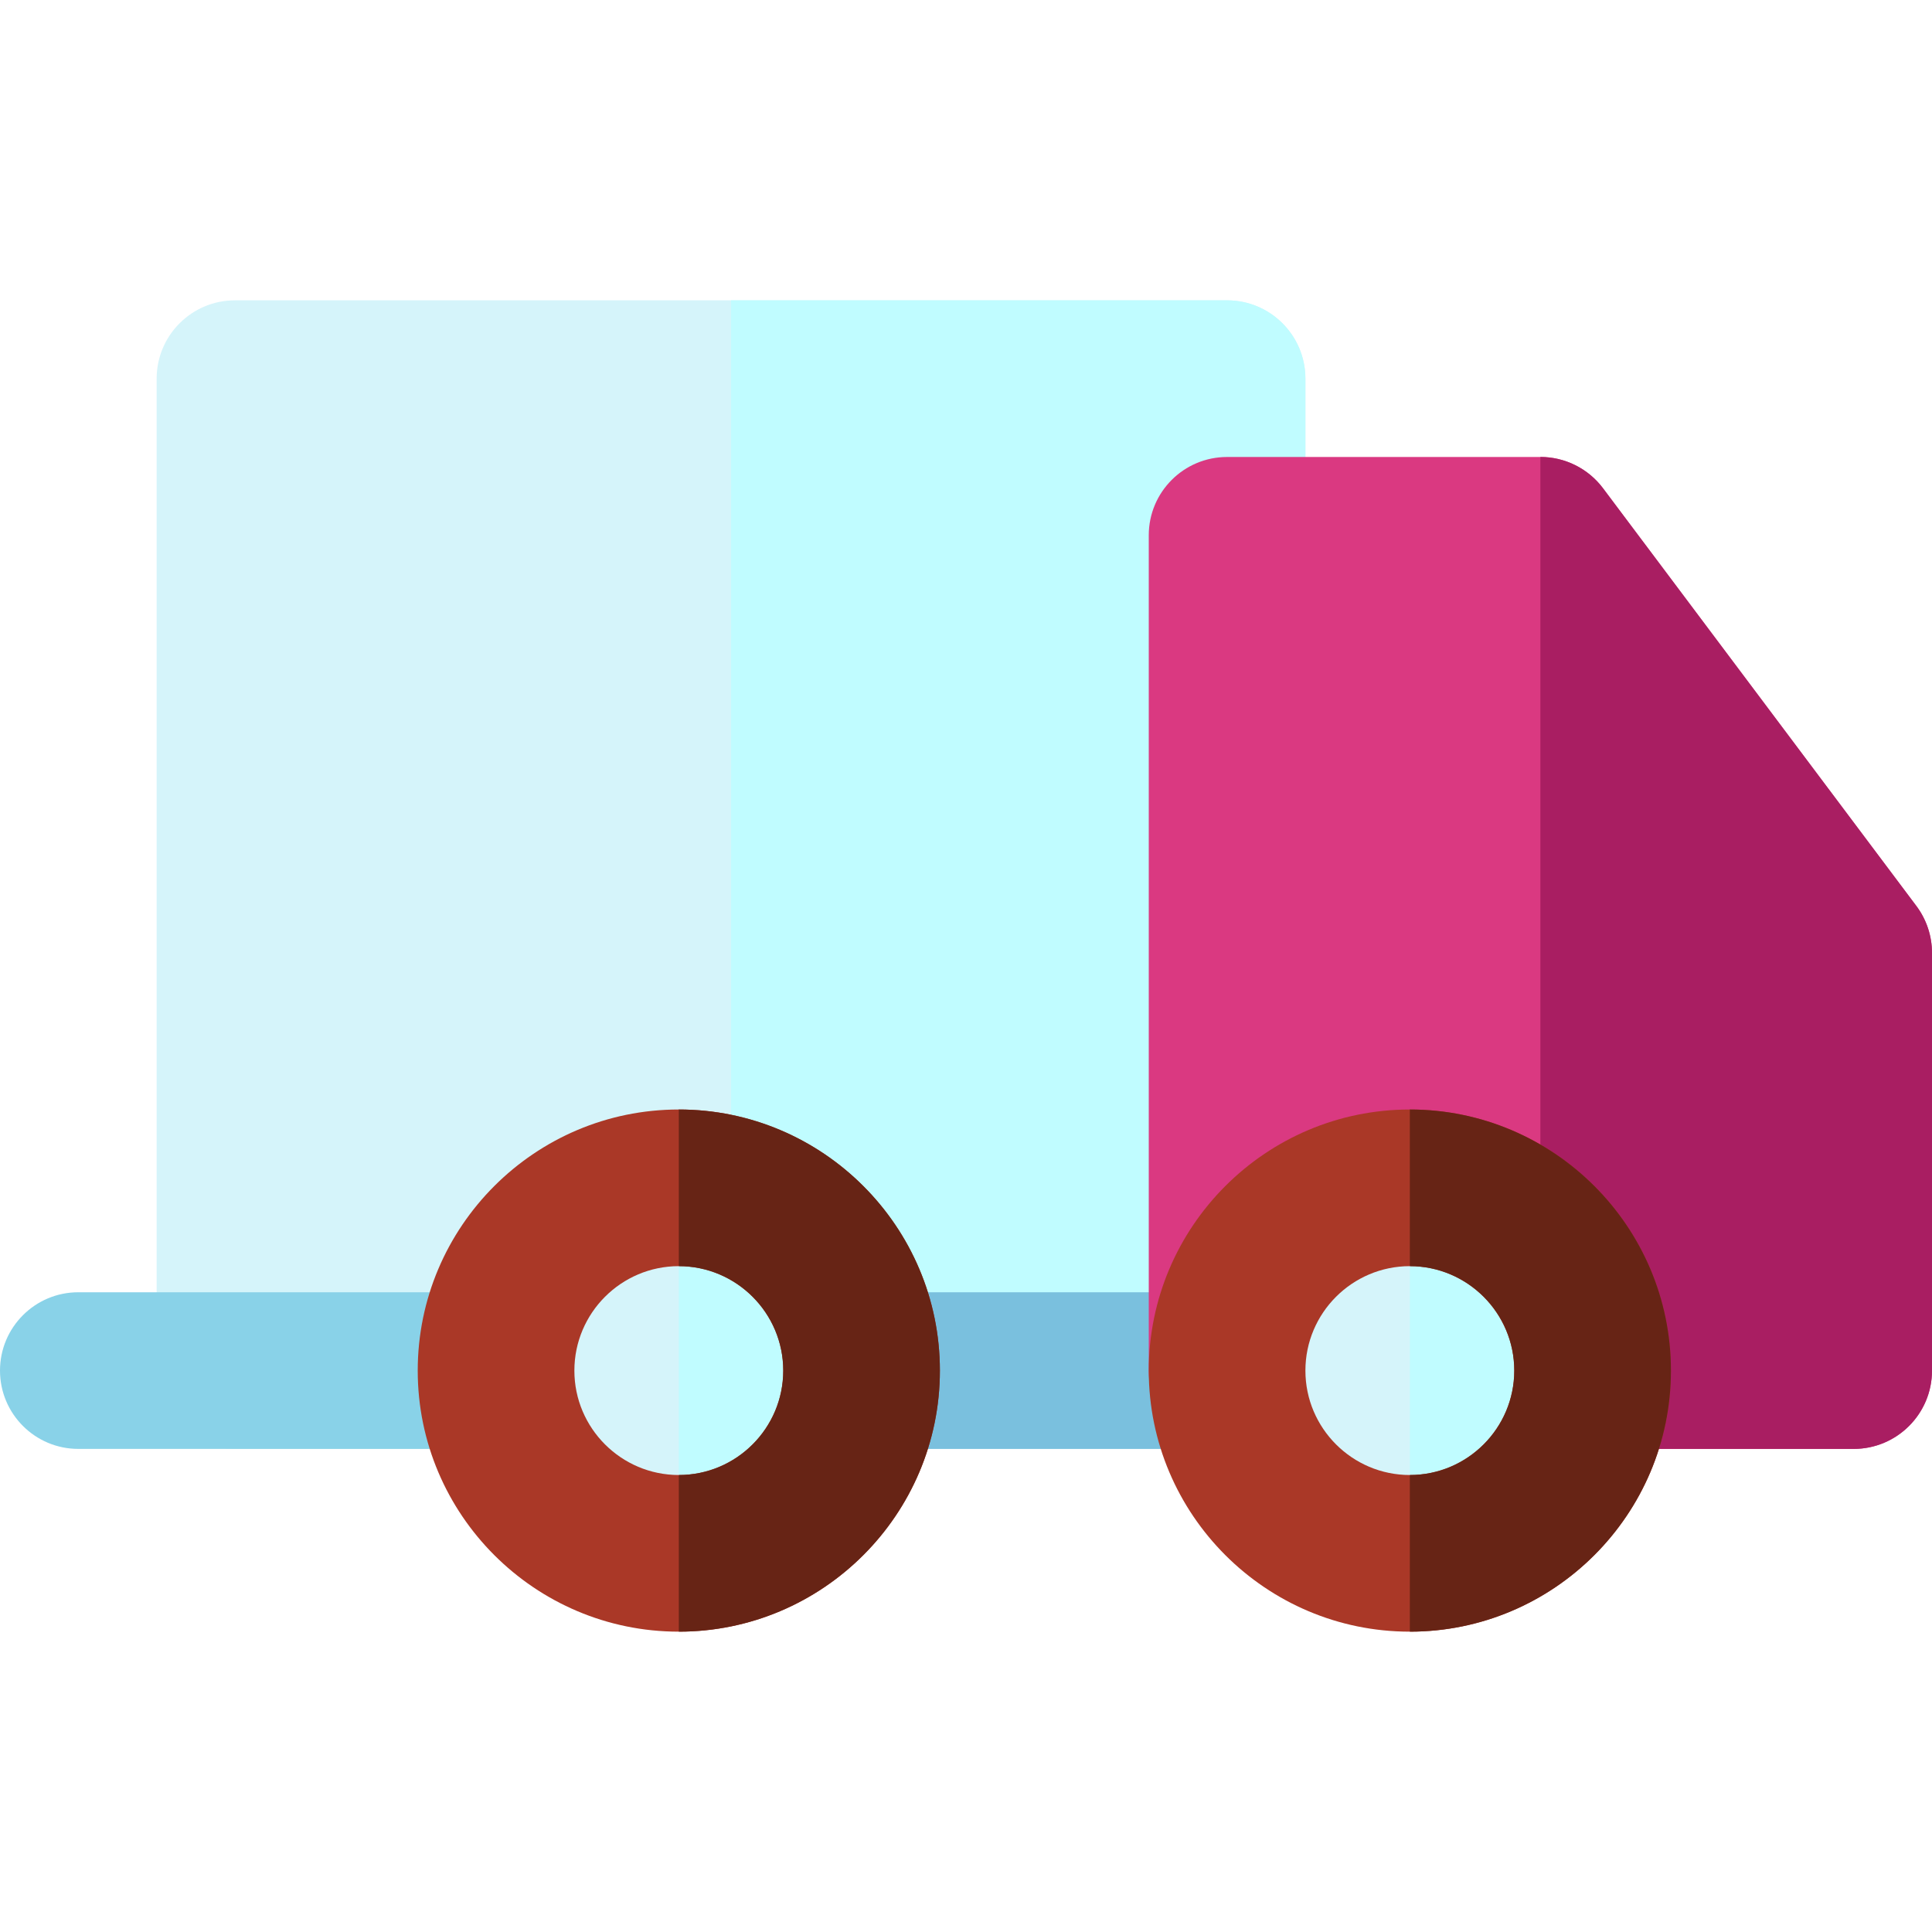
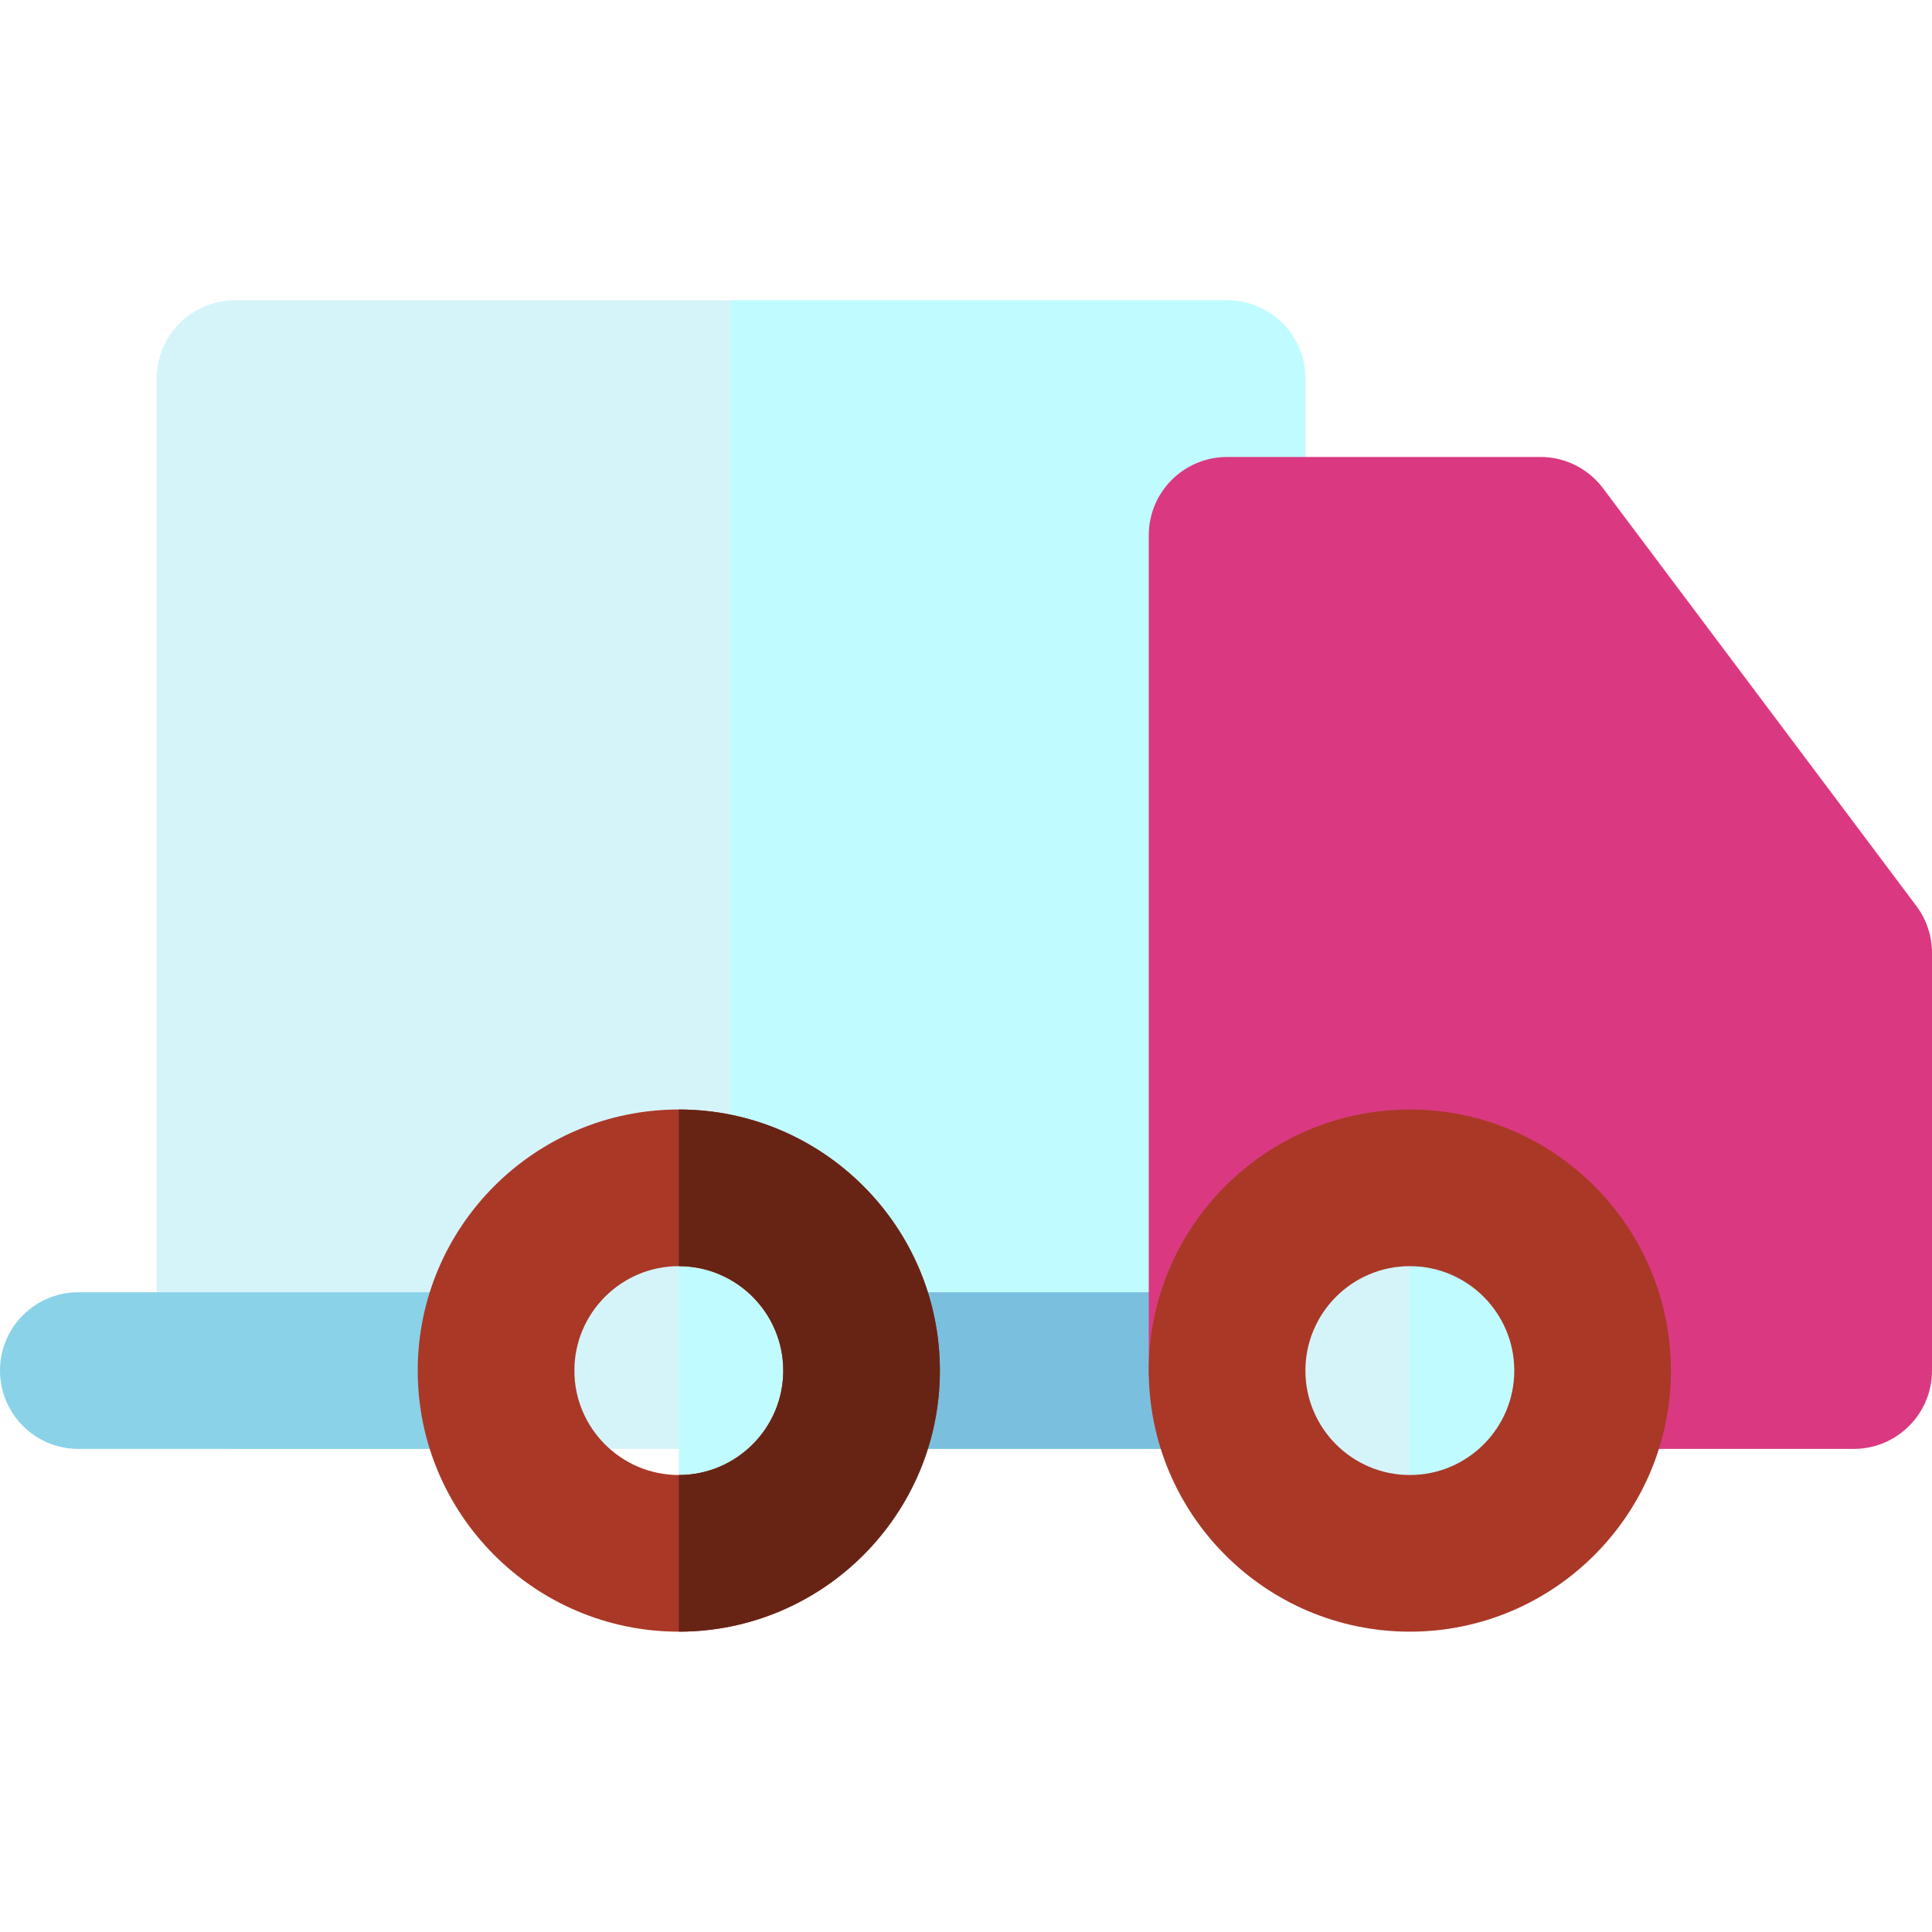
<svg xmlns="http://www.w3.org/2000/svg" height="800px" width="800px" version="1.1" id="Layer_1" viewBox="0 0 512 512" xml:space="preserve">
  <path style="fill:#D5F4FA;" d="M325.189,79.592H62.27c-11.463,0-20.757,9.293-20.757,20.757v262.873  c0,11.463,9.293,20.757,20.757,20.757h262.919c11.463,0,20.757-9.294,20.757-20.757V100.349  C345.946,88.885,336.652,79.592,325.189,79.592z" />
  <path style="fill:#C0FCFF;" d="M325.189,79.592H193.73v304.387h131.459c11.463,0,20.757-9.294,20.757-20.757V100.349  C345.946,88.885,336.652,79.592,325.189,79.592z" />
  <path style="fill:#89D2E8;" d="M131.459,342.462H20.757C9.293,342.462,0,351.755,0,363.218c0,11.463,9.293,20.757,20.757,20.757  h110.703c11.463,0,20.757-9.293,20.757-20.757C152.216,351.755,142.923,342.462,131.459,342.462z" />
  <path style="fill:#7AC0DE;" d="M325.189,342.462h-13.838h-83.027c-11.463,0-20.757,9.293-20.757,20.757  c0,11.463,9.294,20.757,20.757,20.757h83.027h13.838c11.463,0,20.757-9.293,20.757-20.757  C345.946,351.755,336.652,342.462,325.189,342.462z" />
-   <path style="fill:#D5F4FA;" d="M228.324,363.221c0,26.746-21.684,48.43-48.432,48.43s-48.432-21.684-48.432-48.43  c0-26.751,21.684-48.435,48.432-48.435S228.324,336.47,228.324,363.221z" />
  <path style="fill:#C0FCFF;" d="M179.892,314.786v96.865c26.749,0,48.432-21.684,48.432-48.43  C228.324,336.47,206.64,314.786,179.892,314.786z" />
  <path style="fill:#AA3827;" d="M179.892,432.408c-38.151,0-69.189-31.038-69.189-69.186c0-38.152,31.038-69.192,69.189-69.192  s69.189,31.04,69.189,69.192C249.081,401.371,218.043,432.408,179.892,432.408z M179.892,335.543  c-15.26,0-27.676,12.417-27.676,27.678c0,15.259,12.415,27.673,27.676,27.673s27.676-12.414,27.676-27.673  C207.568,347.959,195.152,335.543,179.892,335.543z" />
  <path style="fill:#DA3981;" d="M507.847,240.08L424.82,129.4c-3.92-5.227-10.073-8.303-16.605-8.301l-83.027,0.007  c-11.463,0-20.755,9.295-20.755,20.757V363.22c0,11.463,9.293,20.757,20.757,20.757h166.054c11.463,0,20.757-9.293,20.757-20.757  V252.536C512,248.043,510.543,243.673,507.847,240.08z" />
-   <path style="fill:#A91E62;" d="M507.847,240.08L424.82,129.4c-3.92-5.225-10.071-8.301-16.604-8.301v262.877h83.027  c11.463,0,20.757-9.294,20.757-20.757V252.536C512,248.043,510.543,243.673,507.847,240.08z" />
  <path style="fill:#D5F4FA;" d="M422.054,363.221c0,26.746-21.684,48.43-48.432,48.43c-26.749,0-48.432-21.684-48.432-48.43  c0-26.751,21.684-48.435,48.432-48.435S422.054,336.47,422.054,363.221z" />
-   <path style="fill:#C0FCFF;" d="M373.622,314.786v96.865c26.749,0,48.432-21.684,48.432-48.43  C422.054,336.47,400.37,314.786,373.622,314.786z" />
+   <path style="fill:#C0FCFF;" d="M373.622,314.786v96.865c26.749,0,48.432-21.684,48.432-48.43  C422.054,336.47,400.37,314.786,373.622,314.786" />
  <path style="fill:#AA3827;" d="M373.622,432.408c-38.151,0-69.189-31.038-69.189-69.186c0-38.152,31.038-69.192,69.189-69.192  s69.189,31.04,69.189,69.192C442.811,401.371,411.773,432.408,373.622,432.408z M373.622,335.543  c-15.26,0-27.676,12.417-27.676,27.678c0,15.259,12.415,27.673,27.676,27.673c15.26,0,27.676-12.414,27.676-27.673  C401.297,347.959,388.882,335.543,373.622,335.543z" />
  <g>
    <path style="fill:#672415;" d="M179.892,294.029v41.514c15.26,0,27.676,12.417,27.676,27.678c0,15.259-12.415,27.673-27.676,27.673   v41.514c38.151,0,69.189-31.038,69.189-69.186C249.081,325.069,218.043,294.029,179.892,294.029z" />
-     <path style="fill:#672415;" d="M373.622,294.029v41.514c15.26,0,27.676,12.417,27.676,27.678c0,15.259-12.415,27.673-27.676,27.673   v41.514c38.151,0,69.189-31.038,69.189-69.186C442.811,325.069,411.773,294.029,373.622,294.029z" />
  </g>
</svg>